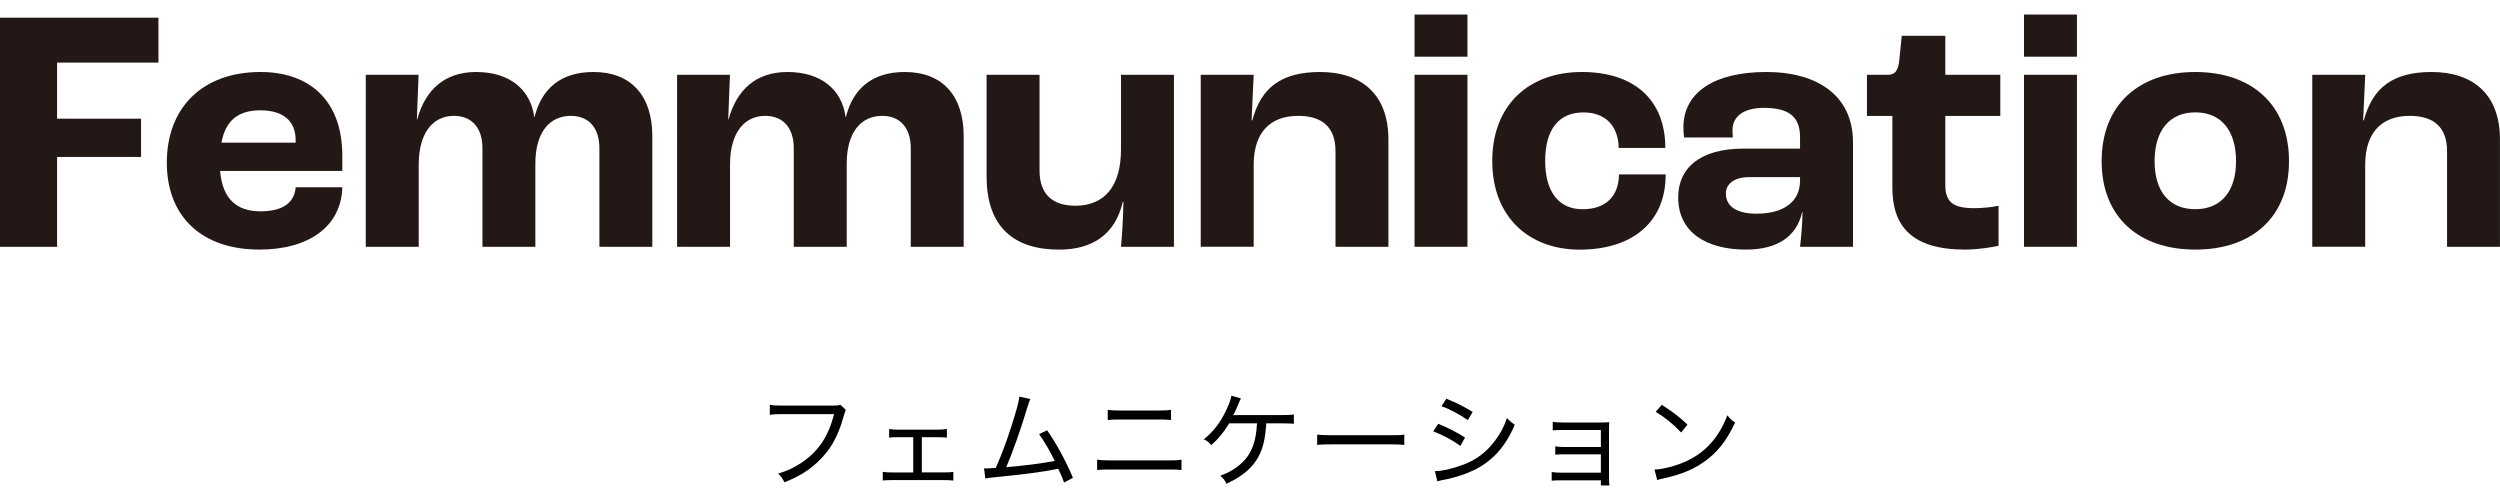
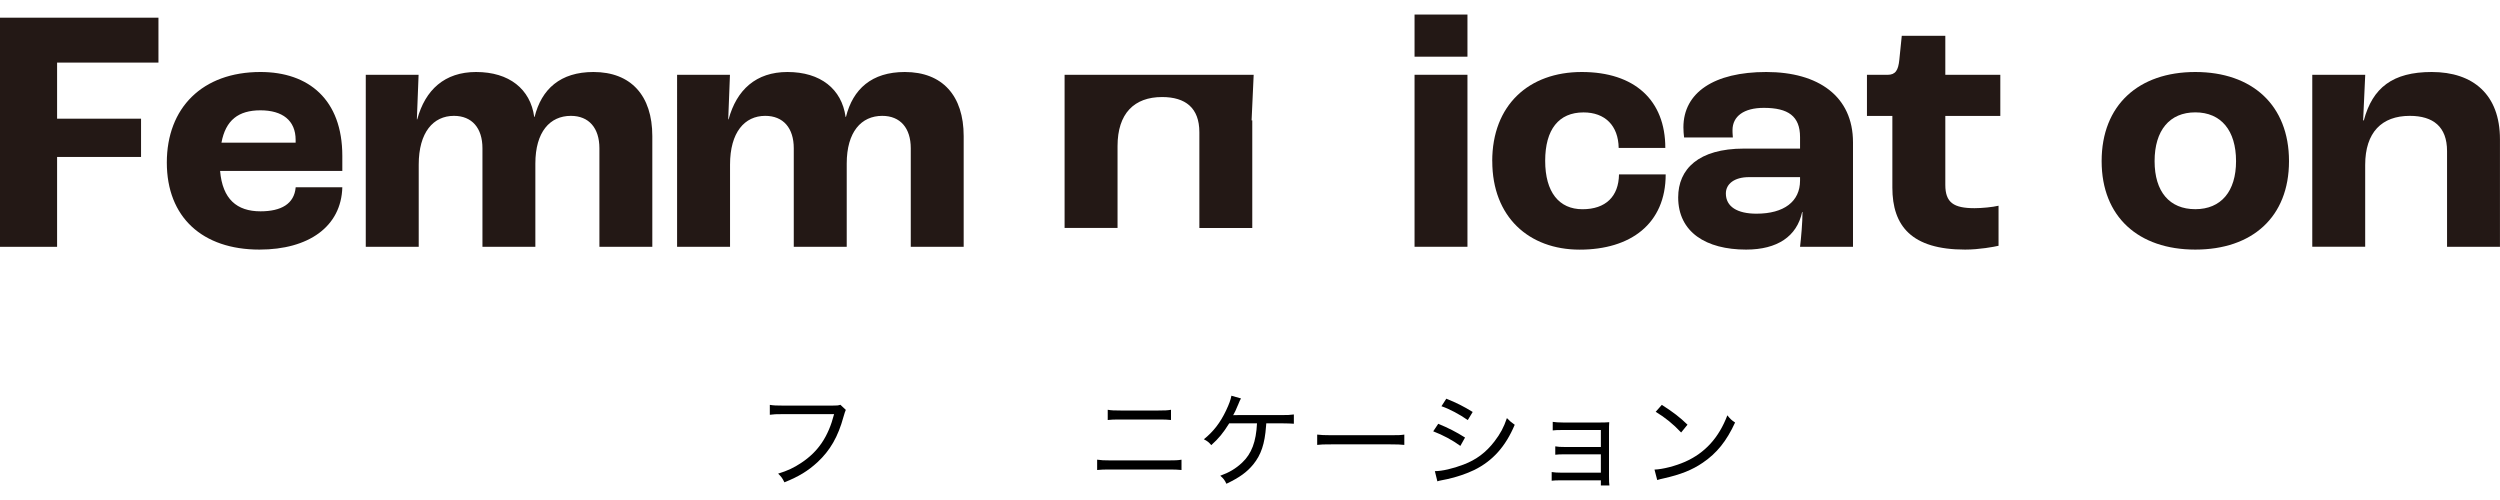
<svg xmlns="http://www.w3.org/2000/svg" id="_画像" data-name="画像" viewBox="0 0 550 110">
  <defs>
    <style>
      .cls-1 {
        fill: #231815;
      }
    </style>
  </defs>
  <g>
    <polygon class="cls-1" points="0 3.89 34.86 3.89 34.86 13.77 12.56 13.77 12.56 26.11 31.03 26.11 31.03 34.53 12.56 34.53 12.56 54.3 0 54.3 0 3.89" />
    <path class="cls-1" d="M65.04,30.78c0-4.29-2.91-6.51-7.74-6.51s-7.66,2.15-8.58,7.12h16.32v-.61ZM75.31,37.6h-26.89c.53,6.2,3.68,8.89,8.89,8.89,4.52,0,7.43-1.61,7.74-5.29h10.26c-.23,8.66-7.43,13.71-18.23,13.71-12.56,0-20.38-7.12-20.38-19.15s7.81-19.92,20.61-19.92c10.57,0,18,6.05,18,18.46v3.29Z" />
    <path class="cls-1" d="M80.44,16.45h11.65l-.38,9.81h.08c1.76-6.51,6.05-10.42,12.95-10.42,7.28,0,11.95,3.75,12.79,9.88h.08c1.53-6.13,5.67-9.88,12.95-9.88,8.27,0,12.95,5.21,12.95,14.1v24.36h-11.64v-21.68c0-4.44-2.3-7.13-6.28-7.13-4.6,0-7.81,3.52-7.81,10.5v18.31h-11.64v-21.68c0-4.44-2.3-7.13-6.28-7.13-4.52,0-7.74,3.6-7.74,10.73v18.08h-11.65V16.45Z" />
    <path class="cls-1" d="M148.94,16.45h11.65l-.38,9.81h.08c1.76-6.51,6.05-10.42,12.95-10.42,7.28,0,11.95,3.75,12.79,9.88h.08c1.53-6.13,5.67-9.88,12.95-9.88,8.27,0,12.95,5.21,12.95,14.1v24.36h-11.64v-21.68c0-4.44-2.3-7.13-6.28-7.13-4.6,0-7.81,3.52-7.81,10.5v18.31h-11.65v-21.68c0-4.44-2.3-7.13-6.28-7.13-4.52,0-7.74,3.6-7.74,10.73v18.08h-11.65V16.45Z" />
-     <path class="cls-1" d="M217.05,38.9v-22.45h11.65v21.07c0,5.28,2.91,7.74,7.89,7.74,6.28,0,10.03-4.14,10.03-12.41v-16.39h11.65v37.84h-11.65c.23-2.6.46-5.75.54-9.88h-.15c-1.68,7.28-6.82,10.5-14.02,10.5-9.81,0-15.93-4.9-15.93-16.01" />
-     <path class="cls-1" d="M264.16,16.45h11.65l-.46,10.04h.15c1.92-7.2,6.36-10.65,14.94-10.65,9.12,0,15.01,4.98,15.01,14.79v23.67h-11.64v-21.07c0-5.36-3.06-7.74-8.2-7.74-6.13,0-9.8,3.6-9.8,10.8v18h-11.65V16.45Z" />
+     <path class="cls-1" d="M264.16,16.45h11.65l-.46,10.04h.15v23.67h-11.64v-21.07c0-5.36-3.06-7.74-8.2-7.74-6.13,0-9.8,3.6-9.8,10.8v18h-11.65V16.45Z" />
    <path class="cls-1" d="M311.2,16.45h11.64v37.84h-11.64V16.45ZM311.2,3.2h11.64v9.27h-11.64V3.2Z" />
    <path class="cls-1" d="M328.29,35.45c0-12.33,8.05-19.61,19.69-19.61s18.39,6.21,18.39,16.7h-10.26c-.08-4.9-2.99-7.81-7.74-7.81-5.44,0-8.43,3.75-8.43,10.65s3.06,10.65,8.2,10.65,7.97-2.83,8.04-7.66h10.27c0,10.88-7.74,16.55-18.92,16.55s-19.23-7.2-19.23-19.46" />
    <path class="cls-1" d="M396.01,39.74v-.77h-11.26c-3.14,0-5.06,1.46-5.06,3.6,0,2.91,2.53,4.44,6.74,4.44,6.05,0,9.58-2.68,9.58-7.28M369.2,43.42c0-6.2,4.44-10.73,14.48-10.73h12.33v-2.53c0-4.6-2.6-6.43-7.97-6.43-4.37,0-6.89,1.84-6.89,4.9,0,.23,0,.84.08,1.61h-10.73c-.08-.61-.15-1.46-.15-2.22,0-7.66,6.74-12.18,18.23-12.18s19.08,5.36,19.08,15.48v22.98h-11.65c.23-1.92.54-5.36.54-7.66h-.08c-1.15,5.36-5.44,8.27-12.33,8.27-8.81,0-14.94-3.83-14.94-11.49" />
    <path class="cls-1" d="M416.32,41.28v-15.78h-5.59v-9.04h4.52c1.76,0,2.37-1,2.6-3.29l.54-5.29h9.58v8.58h12.1v9.04h-12.1v15.17c0,3.91,1.84,5.13,6.43,5.13,1.61,0,3.98-.23,5.28-.54v8.81c-1,.23-4.21.84-7.35.84-11.8,0-16.01-5.21-16.01-13.64" />
-     <path class="cls-1" d="M445.28,16.45h11.65v37.84h-11.65V16.45ZM445.28,3.2h11.65v9.27h-11.65V3.2Z" />
    <path class="cls-1" d="M491.93,35.45c0-6.74-3.29-10.73-8.96-10.73s-8.96,3.98-8.96,10.73,3.3,10.57,8.96,10.57,8.96-3.91,8.96-10.57M462.36,35.45c0-12.33,8.12-19.61,20.61-19.61s20.61,7.28,20.61,19.61-8.12,19.46-20.61,19.46-20.61-7.2-20.61-19.46" />
    <path class="cls-1" d="M508.71,16.45h11.64l-.46,10.04h.15c1.92-7.2,6.36-10.65,14.94-10.65,9.12,0,15.01,4.98,15.01,14.79v23.67h-11.64v-21.07c0-5.36-3.06-7.74-8.2-7.74-6.13,0-9.81,3.6-9.81,10.8v18h-11.64V16.45Z" />
  </g>
  <g>
    <path d="M186.08,90.17q-.16.3-.51,1.52c-1.19,4.39-2.96,7.44-5.74,10.01-2.11,1.93-4.11,3.15-7.26,4.41-.44-.9-.64-1.19-1.38-1.91,2.07-.64,3.42-1.26,5.14-2.41,3.7-2.46,5.9-5.74,7.17-10.68h-11.34c-1.33,0-2,.02-2.8.14v-2.18c.9.14,1.42.16,2.85.16h10.93c1.03,0,1.24-.02,1.75-.18l1.19,1.12Z" />
-     <path d="M202.8,103.93h4.73c1.17,0,1.54-.02,2.2-.11v1.91c-.57-.09-1.19-.11-2.2-.11h-11.12c-1.06,0-1.61.02-2.2.09v-1.91c.69.12,1.15.14,2.18.14h4.52v-7.76h-3.12c-.96,0-1.58.02-2.18.09v-1.88c.67.09,1.19.14,2.18.14h8.34c.96,0,1.56-.05,2.18-.16v1.91c-.64-.07-.96-.09-2.16-.09h-3.35v7.76Z" />
-     <path d="M226.68,87.78c-.21.44-.34.8-.6,1.63-1.56,5.21-3.19,9.81-4.71,13.37,3.28-.25,8.22-.87,10.68-1.38-1.08-2.2-2.39-4.43-3.45-5.9l1.77-.83c2,2.85,4.16,6.8,5.67,10.45l-1.95,1.03c-.39-1.1-.6-1.61-1.29-3.03q-.28.07-.78.16c-2.64.55-7.14,1.12-13.25,1.72-1.13.12-1.56.16-2,.28l-.28-2.27c.34.05.5.05.62.05.23,0,1.08-.05,1.97-.12,1.42-3.31,2.25-5.51,3.42-9.14,1.12-3.47,1.58-5.19,1.77-6.54l2.39.53Z" />
    <path d="M241.38,101.13c.85.12,1.47.16,2.96.16h12.58c1.54,0,2.18-.02,3.01-.16v2.27c-.78-.09-1.61-.11-2.99-.11h-12.63c-1.38,0-2.11.02-2.94.11v-2.27ZM243.7,90.15c.83.14,1.4.16,2.8.16h8.36c1.42,0,1.95-.02,2.76-.16v2.25c-.8-.09-1.38-.11-2.73-.11h-8.41c-1.45,0-1.95.02-2.78.11v-2.25Z" />
    <path d="M278.58,93.13q-.02.25-.05.64c-.28,3.86-1.08,6.27-2.82,8.41-1.4,1.7-3.01,2.87-5.9,4.25-.39-.83-.64-1.15-1.35-1.77,1.97-.71,3.4-1.56,4.8-2.87,2.09-1.97,3.08-4.59,3.28-8.66h-6.11c-1.35,2.16-2.3,3.31-3.95,4.8-.55-.64-.8-.85-1.63-1.29,2.11-1.7,3.63-3.67,4.89-6.34.69-1.47.99-2.3,1.17-3.24l2.11.6c-.23.39-.28.5-.57,1.22-.46,1.13-.92,2.11-1.15,2.46.09,0,.44,0,1.06-.02h9.44c1.61,0,1.86-.02,2.85-.14v2.04q-.8-.07-2.87-.09h-3.19Z" />
    <path d="M289.77,95.61c.73.09,1.58.14,3.17.14h12.91c1.84,0,2.3-.02,3.1-.14v2.27c-.87-.09-1.54-.12-3.12-.12h-12.86c-1.81,0-2.39.02-3.19.12v-2.27Z" />
    <path d="M316.41,93.23c2.18.9,3.95,1.79,5.9,3.03l-1.03,1.84c-1.72-1.26-3.79-2.37-5.97-3.21l1.1-1.65ZM315.67,103.65c1.58,0,3.97-.55,6.32-1.45,2.8-1.06,4.96-2.69,6.8-5.1,1.29-1.68,2.04-3.08,2.73-5.12.69.71.94.92,1.72,1.47-2.02,4.78-4.82,7.92-8.89,9.94-1.63.8-4.09,1.63-5.97,2.02-.39.07-.78.16-1.24.25-.48.09-.57.12-.92.23l-.55-2.25ZM318.18,87.71c2.25.9,3.83,1.7,5.81,2.92l-1.08,1.79c-1.75-1.24-4.04-2.46-5.79-3.05l1.06-1.65Z" />
    <path d="M343.55,105.67c-1.12,0-1.65.02-2.18.09v-1.91c.62.09,1.19.14,2.21.14h8.61v-4.04h-7.85c-1.17,0-1.54.02-2.18.09v-1.84c.69.11,1.12.14,2.18.14h7.85v-3.74h-8.38c-1.19,0-1.58.02-2.21.09v-1.88c.67.09,1.22.14,2.21.14h8.34c.83,0,1.4-.02,1.88-.07-.05.74-.05,1.06-.05,1.95v9.9c0,1.19.02,1.54.09,2.07h-1.88v-1.13h-8.63Z" />
    <path d="M363.99,103.31c1.84-.07,4.59-.78,6.73-1.72,4.39-1.95,7.42-5.28,9.3-10.22.64.8.9,1.06,1.7,1.58-1.88,4.09-4.02,6.75-7.1,8.84-2.34,1.61-4.91,2.62-8.61,3.45-.74.16-.92.21-1.42.37l-.6-2.3ZM365.6,89.07c2.55,1.63,3.97,2.73,5.65,4.36l-1.4,1.72c-1.72-1.84-3.56-3.33-5.6-4.55l1.36-1.54Z" />
  </g>
</svg>